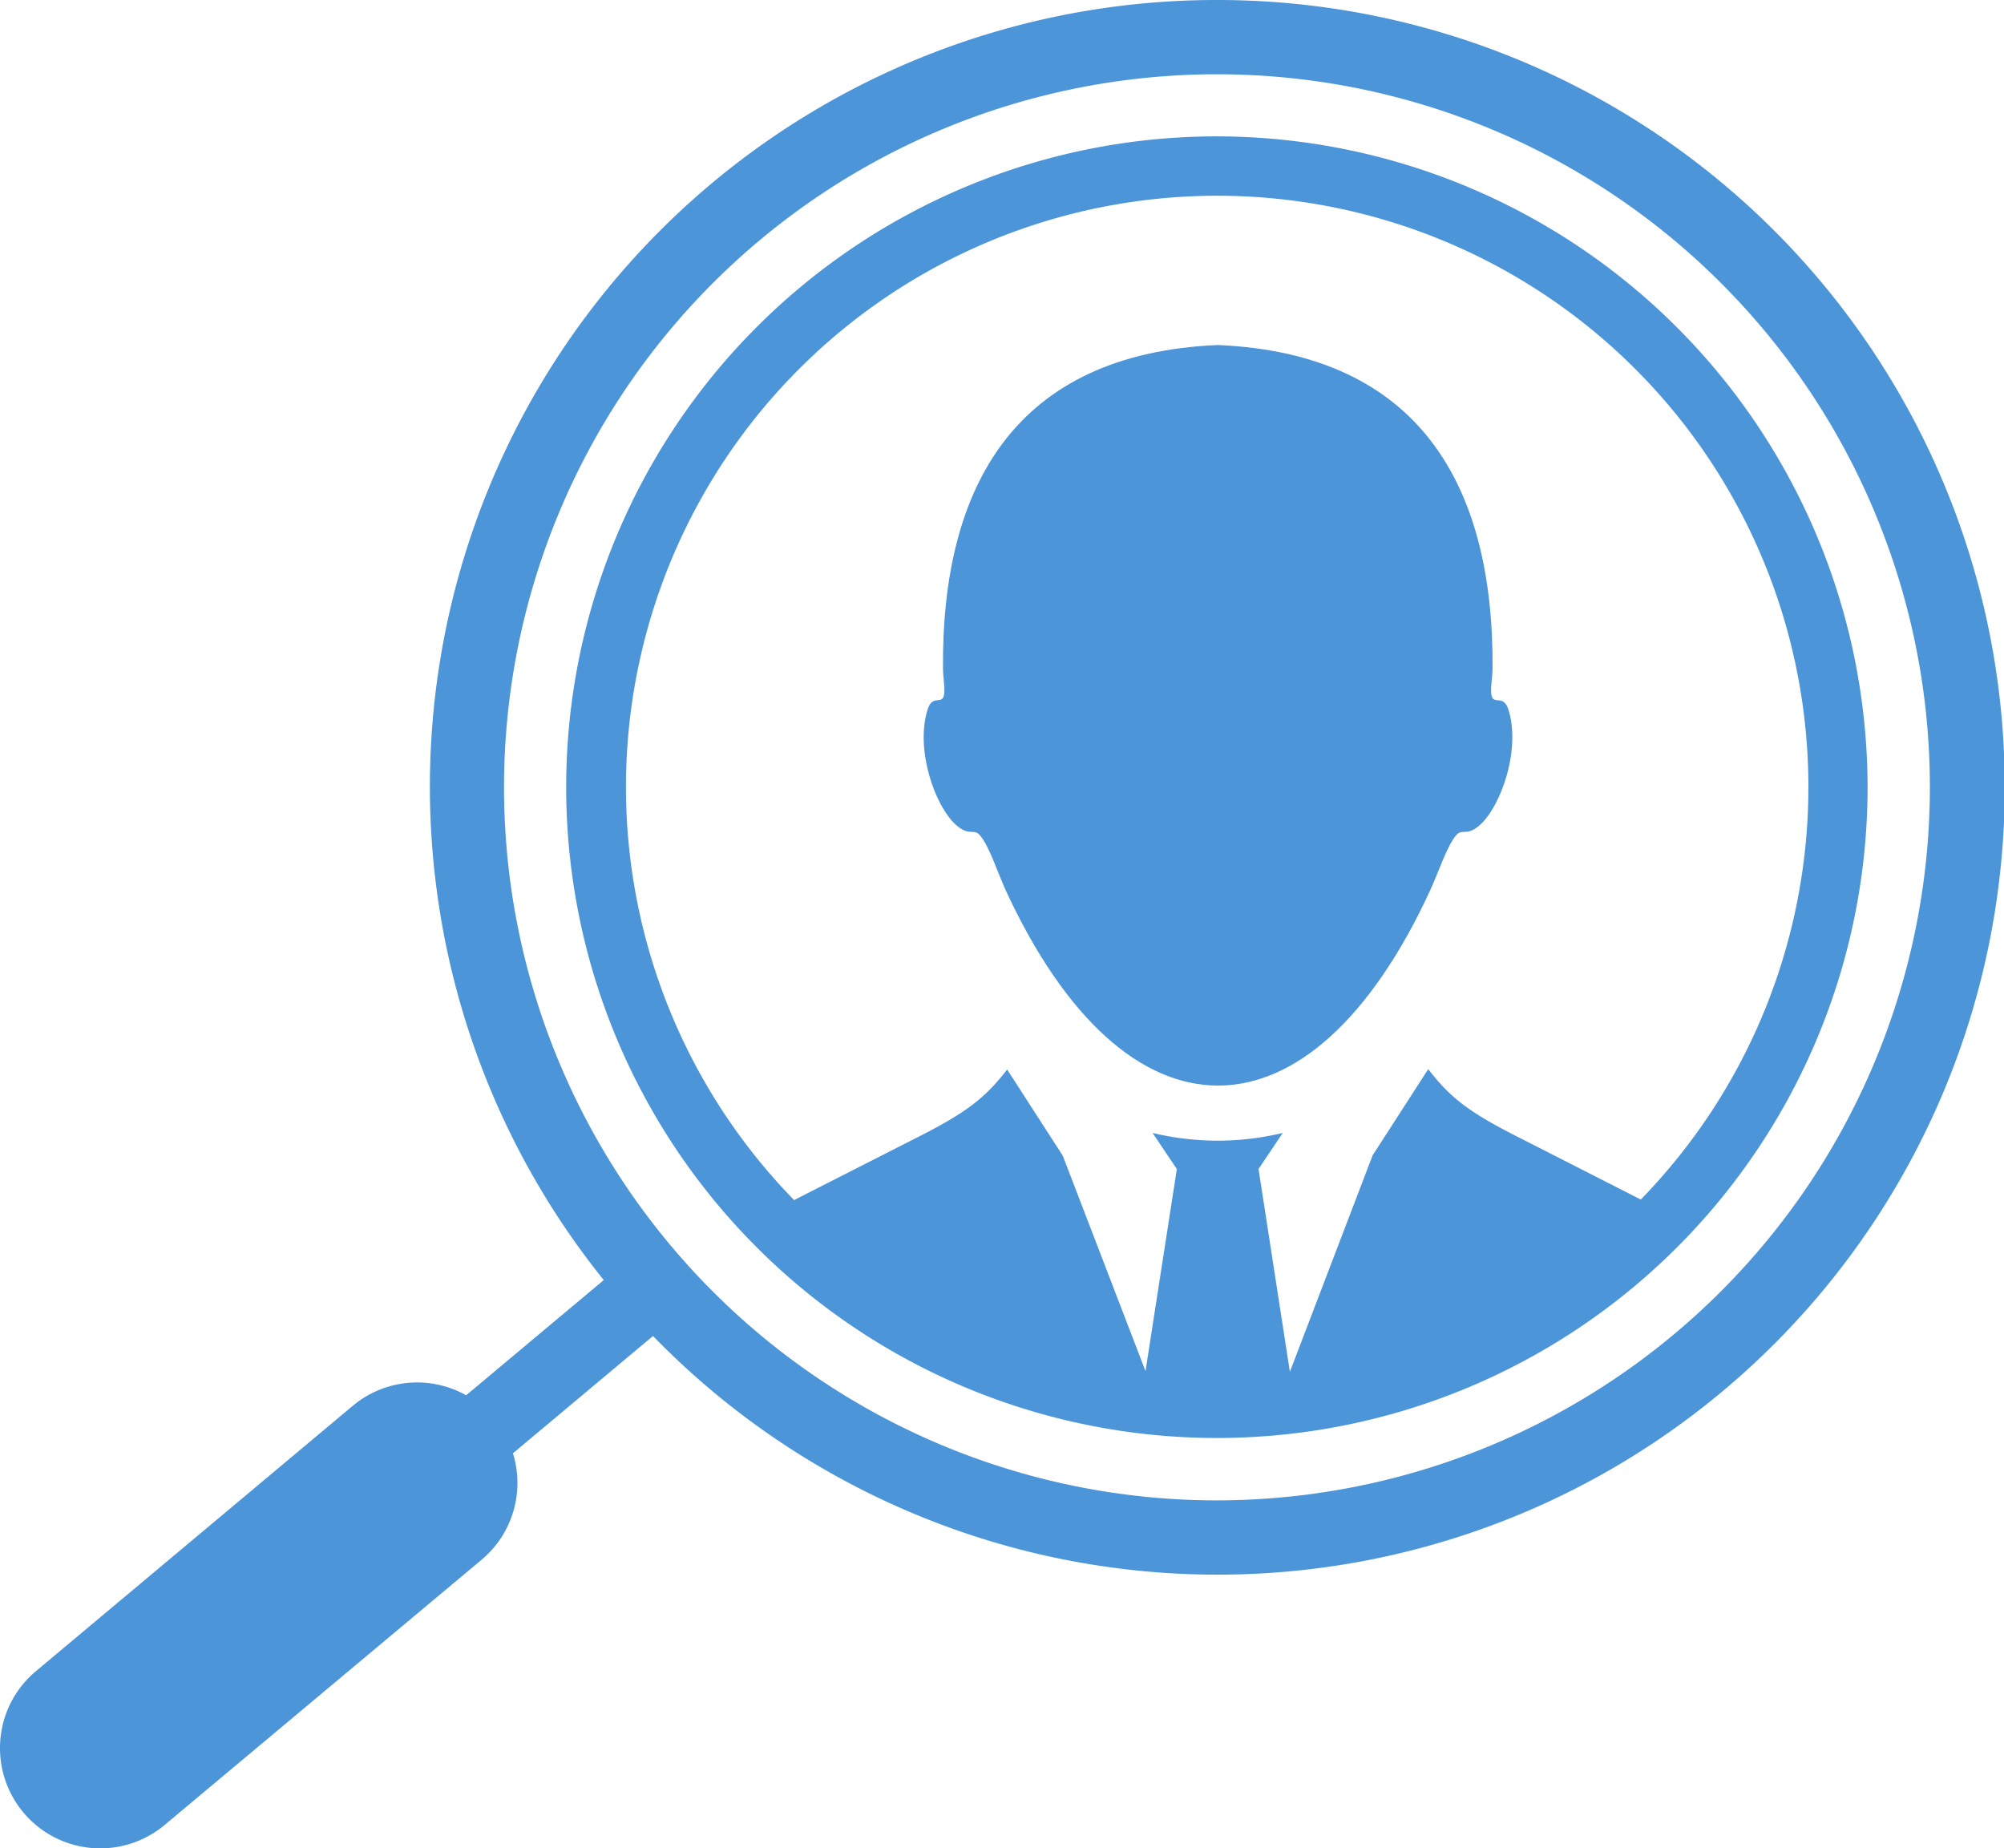
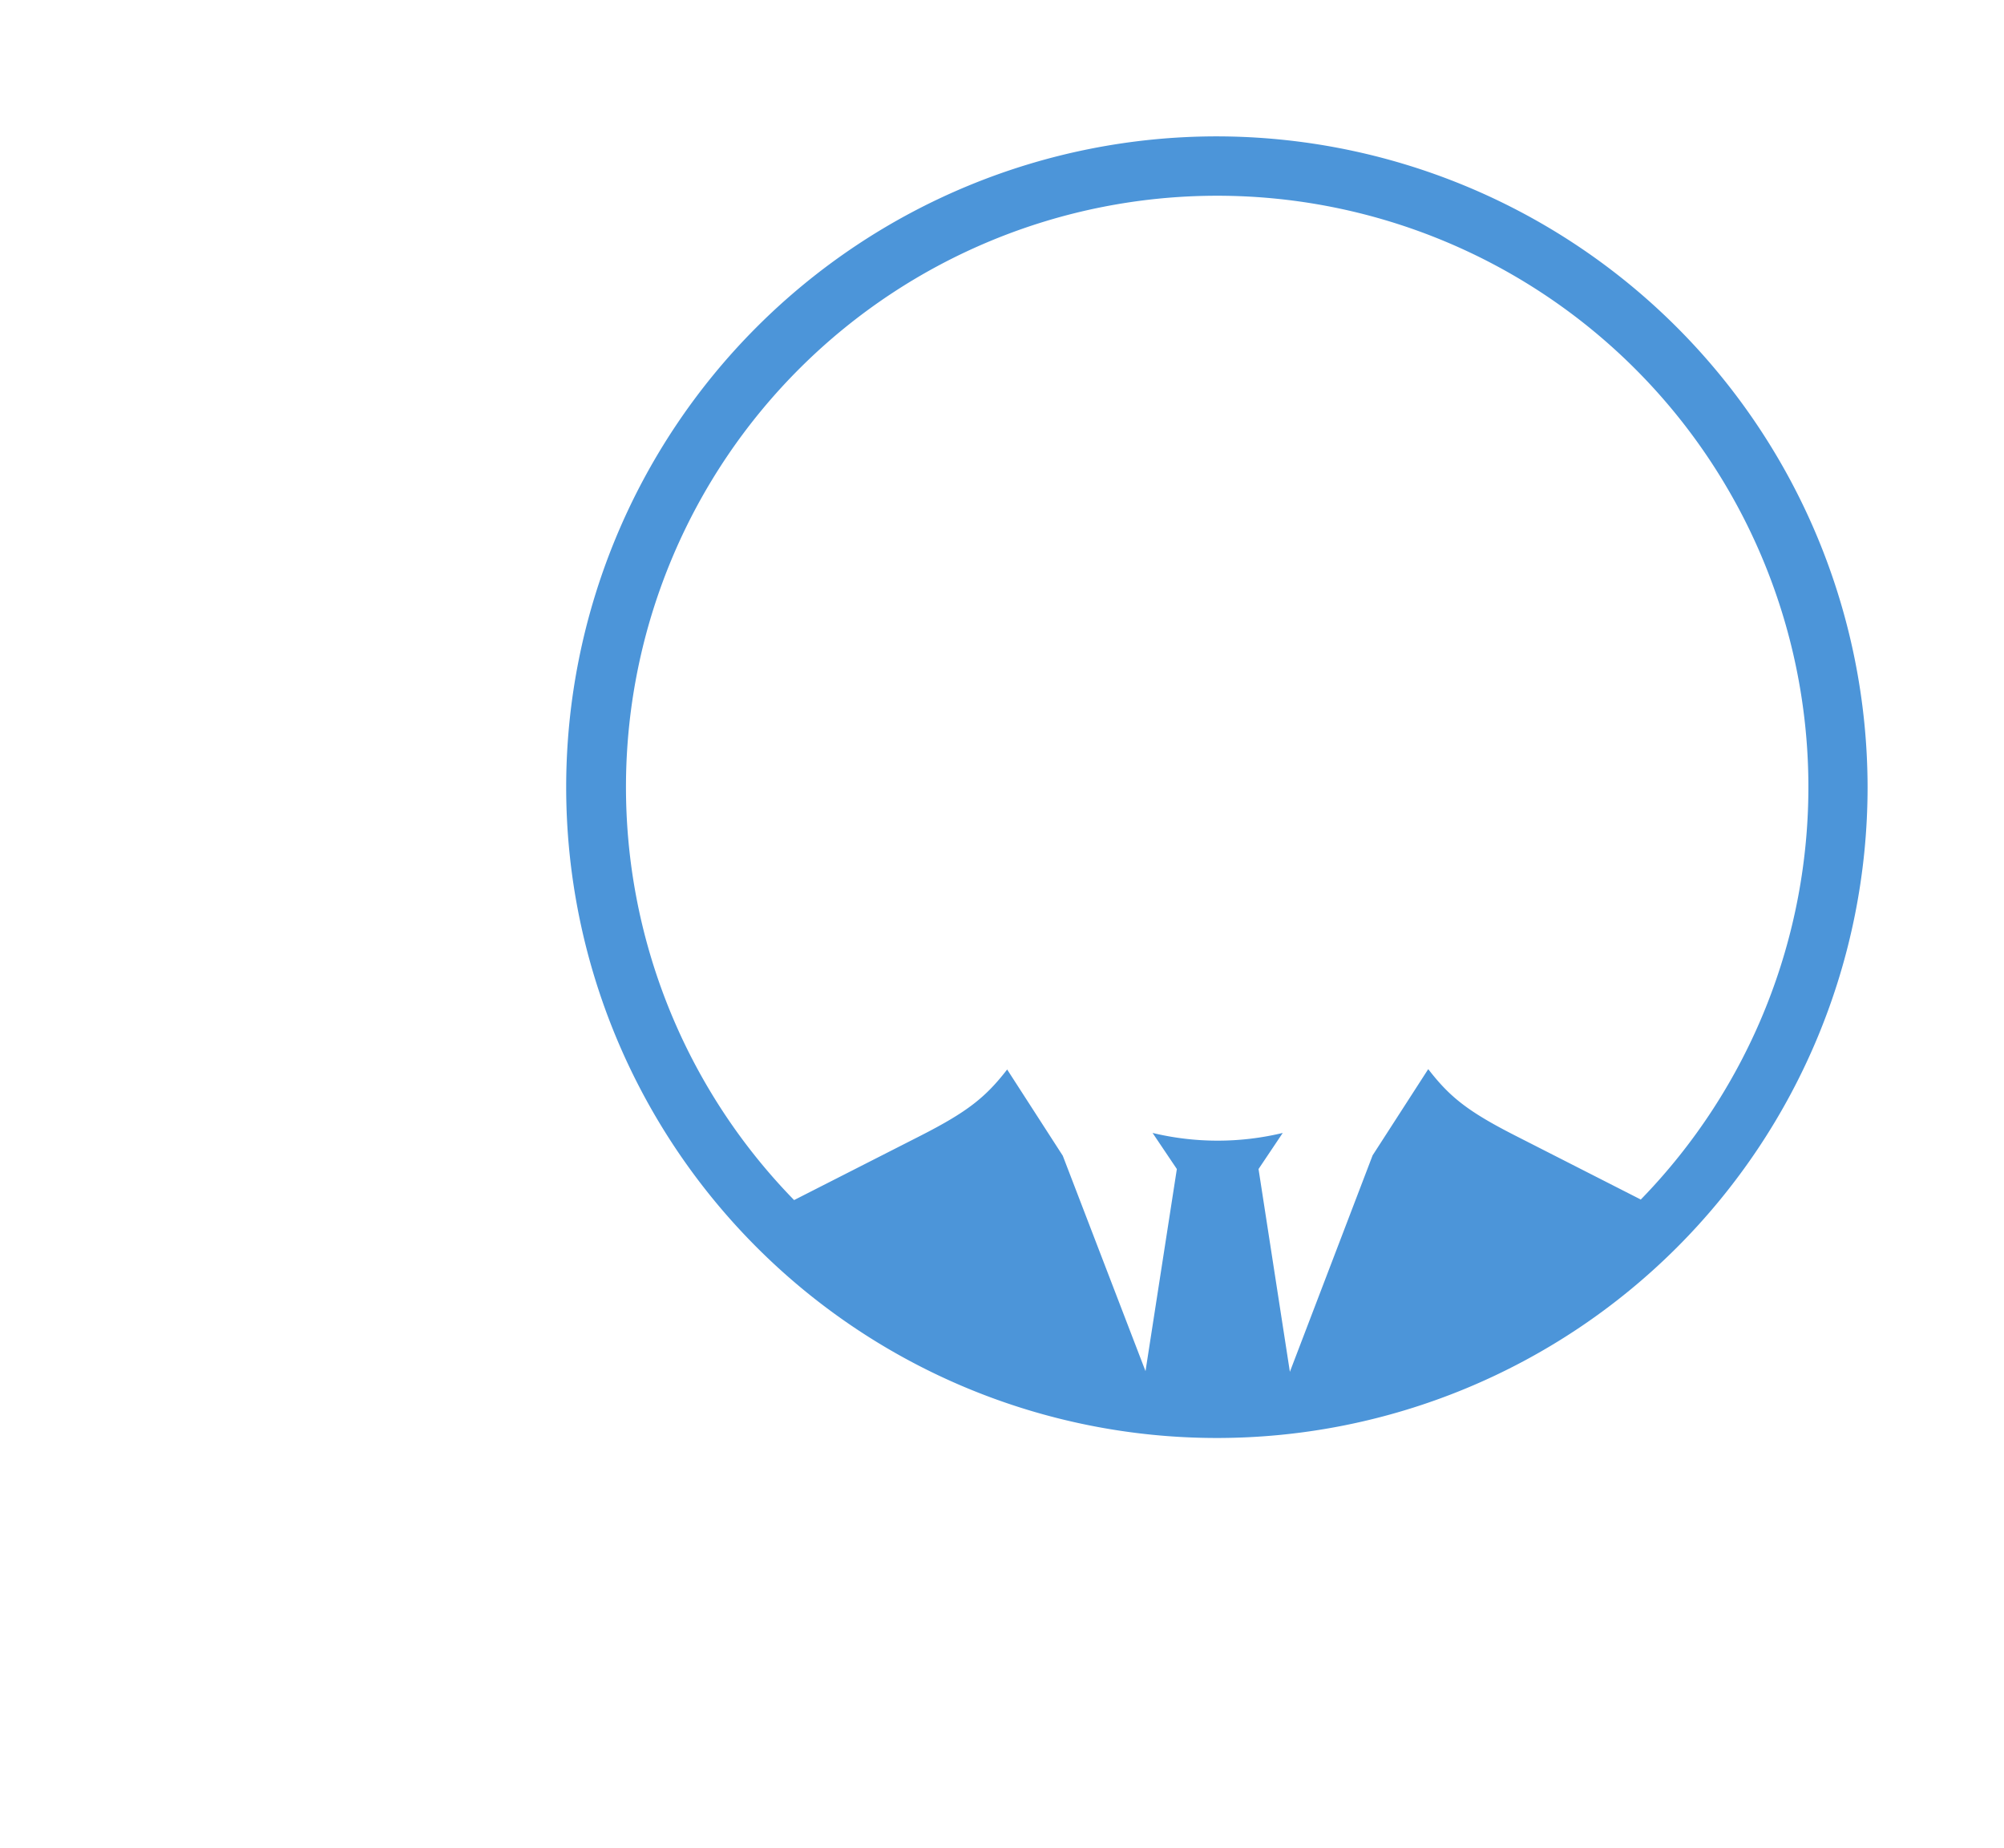
<svg xmlns="http://www.w3.org/2000/svg" viewBox="0 0 269.85 248.85">
-   <path d="M200.84,91.89c.06-.67.14-1.35.14-1.87.18-24.54-9.75-42.4-37-43.57-27.27,1.17-37.2,19-37,43.57,0,.52.07,1.2.13,1.87.41,4.06-1.38,1-2.21,3.65-1.68,5.4,1,13,3.83,15.52,1.82,1.61,2.34.43,3.17,1.34,1.26,1.37,2.45,5.12,3.52,7.45,16.19,35.07,41,35.07,57.17,0,1.08-2.33,2.29-6.08,3.54-7.45.83-.91,1.35.27,3.16-1.34,2.81-2.52,5.52-10.12,3.83-15.52C202.24,92.87,200.43,96,200.84,91.89Z" style="fill:#4c95d9" />
  <path d="M163.87,18.36A87.62,87.62,0,1,0,251.48,106,87.72,87.72,0,0,0,163.87,18.36Zm57,143.1L204,152.87c-6.42-3.27-8.81-5.22-11.68-8.93l-7.49,11.61-11.14,29.14-4.22-27.3,3.26-4.86a37.46,37.46,0,0,1-17.53,0l3.27,4.86-4.22,27.21-11.14-29-7.49-11.61c-2.88,3.71-5.27,5.66-11.69,8.93l-17,8.65a79.61,79.61,0,1,1,114-.06Z" style="fill:#4c95d9" />
-   <path d="M163.87,0A105.92,105.92,0,0,0,81.3,172.34L62.77,187.85a13.5,13.5,0,0,0-15.27,1.42L4.83,225a13.5,13.5,0,0,0,17.34,20.7L64.84,210a13.48,13.48,0,0,0,4.23-14.34l18.86-15.79A106,106,0,1,0,163.87,0Zm0,202a96,96,0,1,1,96-96A96.08,96.08,0,0,1,163.87,202Z" style="fill:#4c95d9" />
</svg>